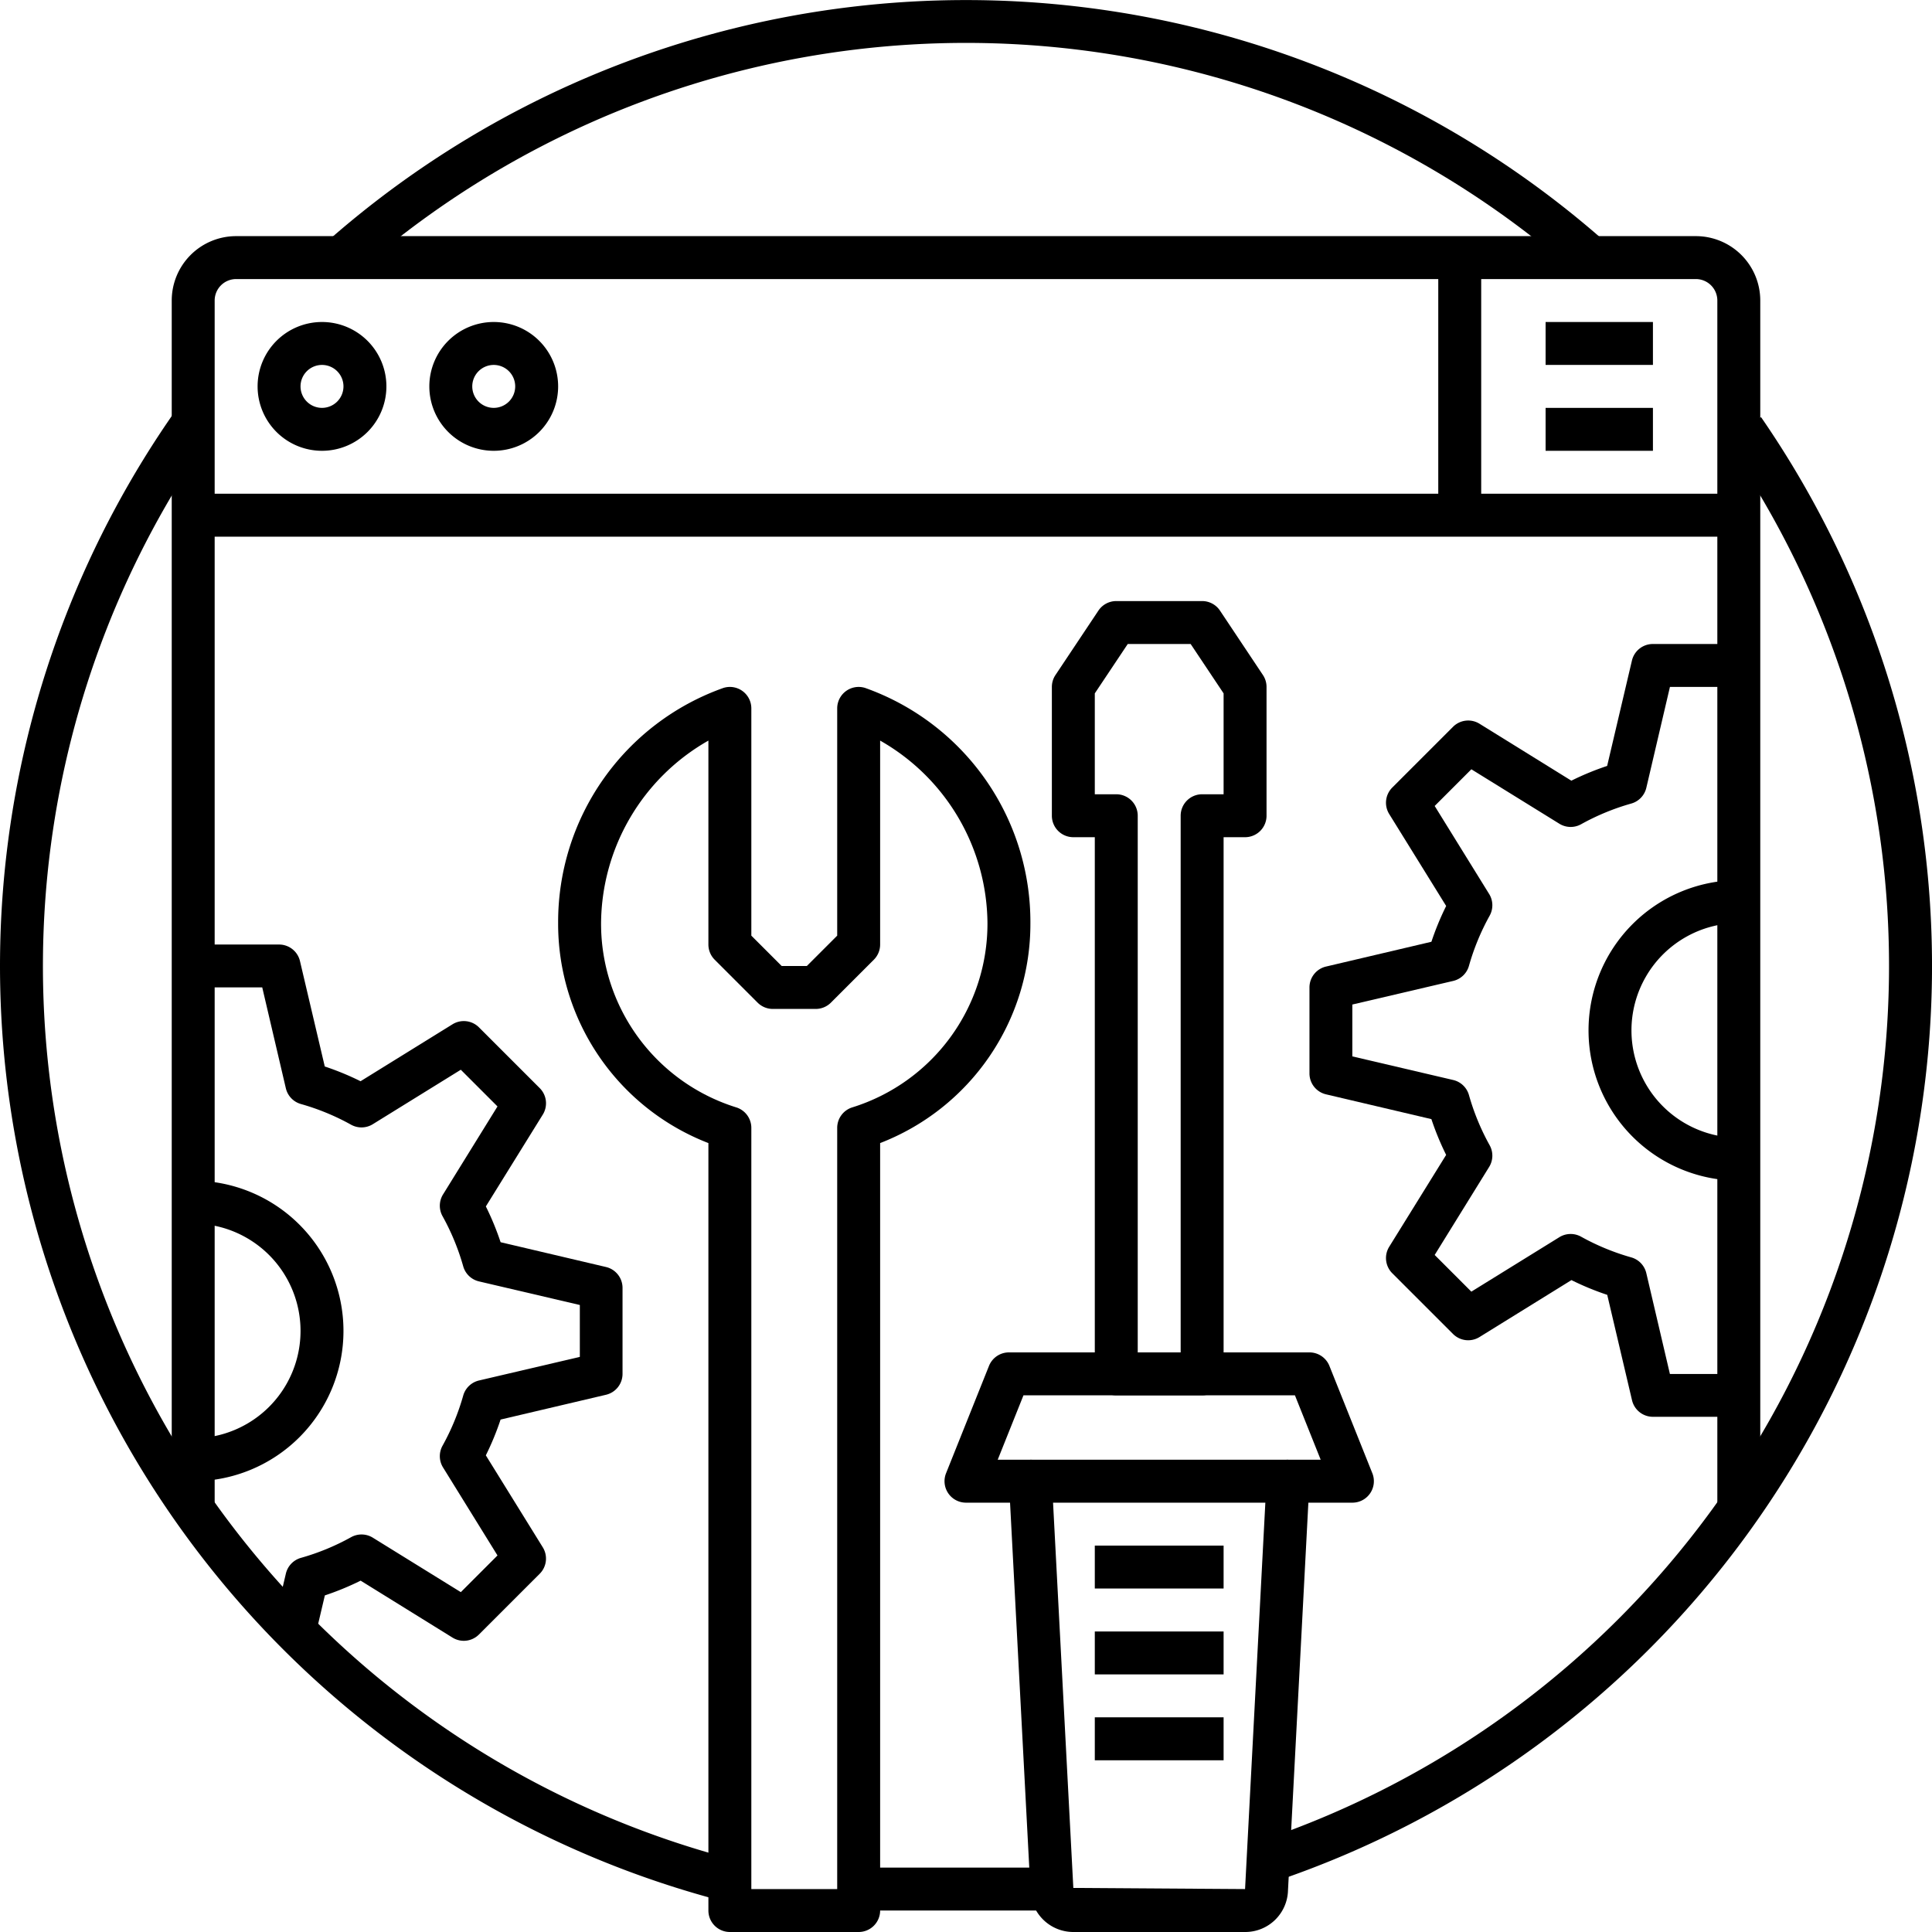
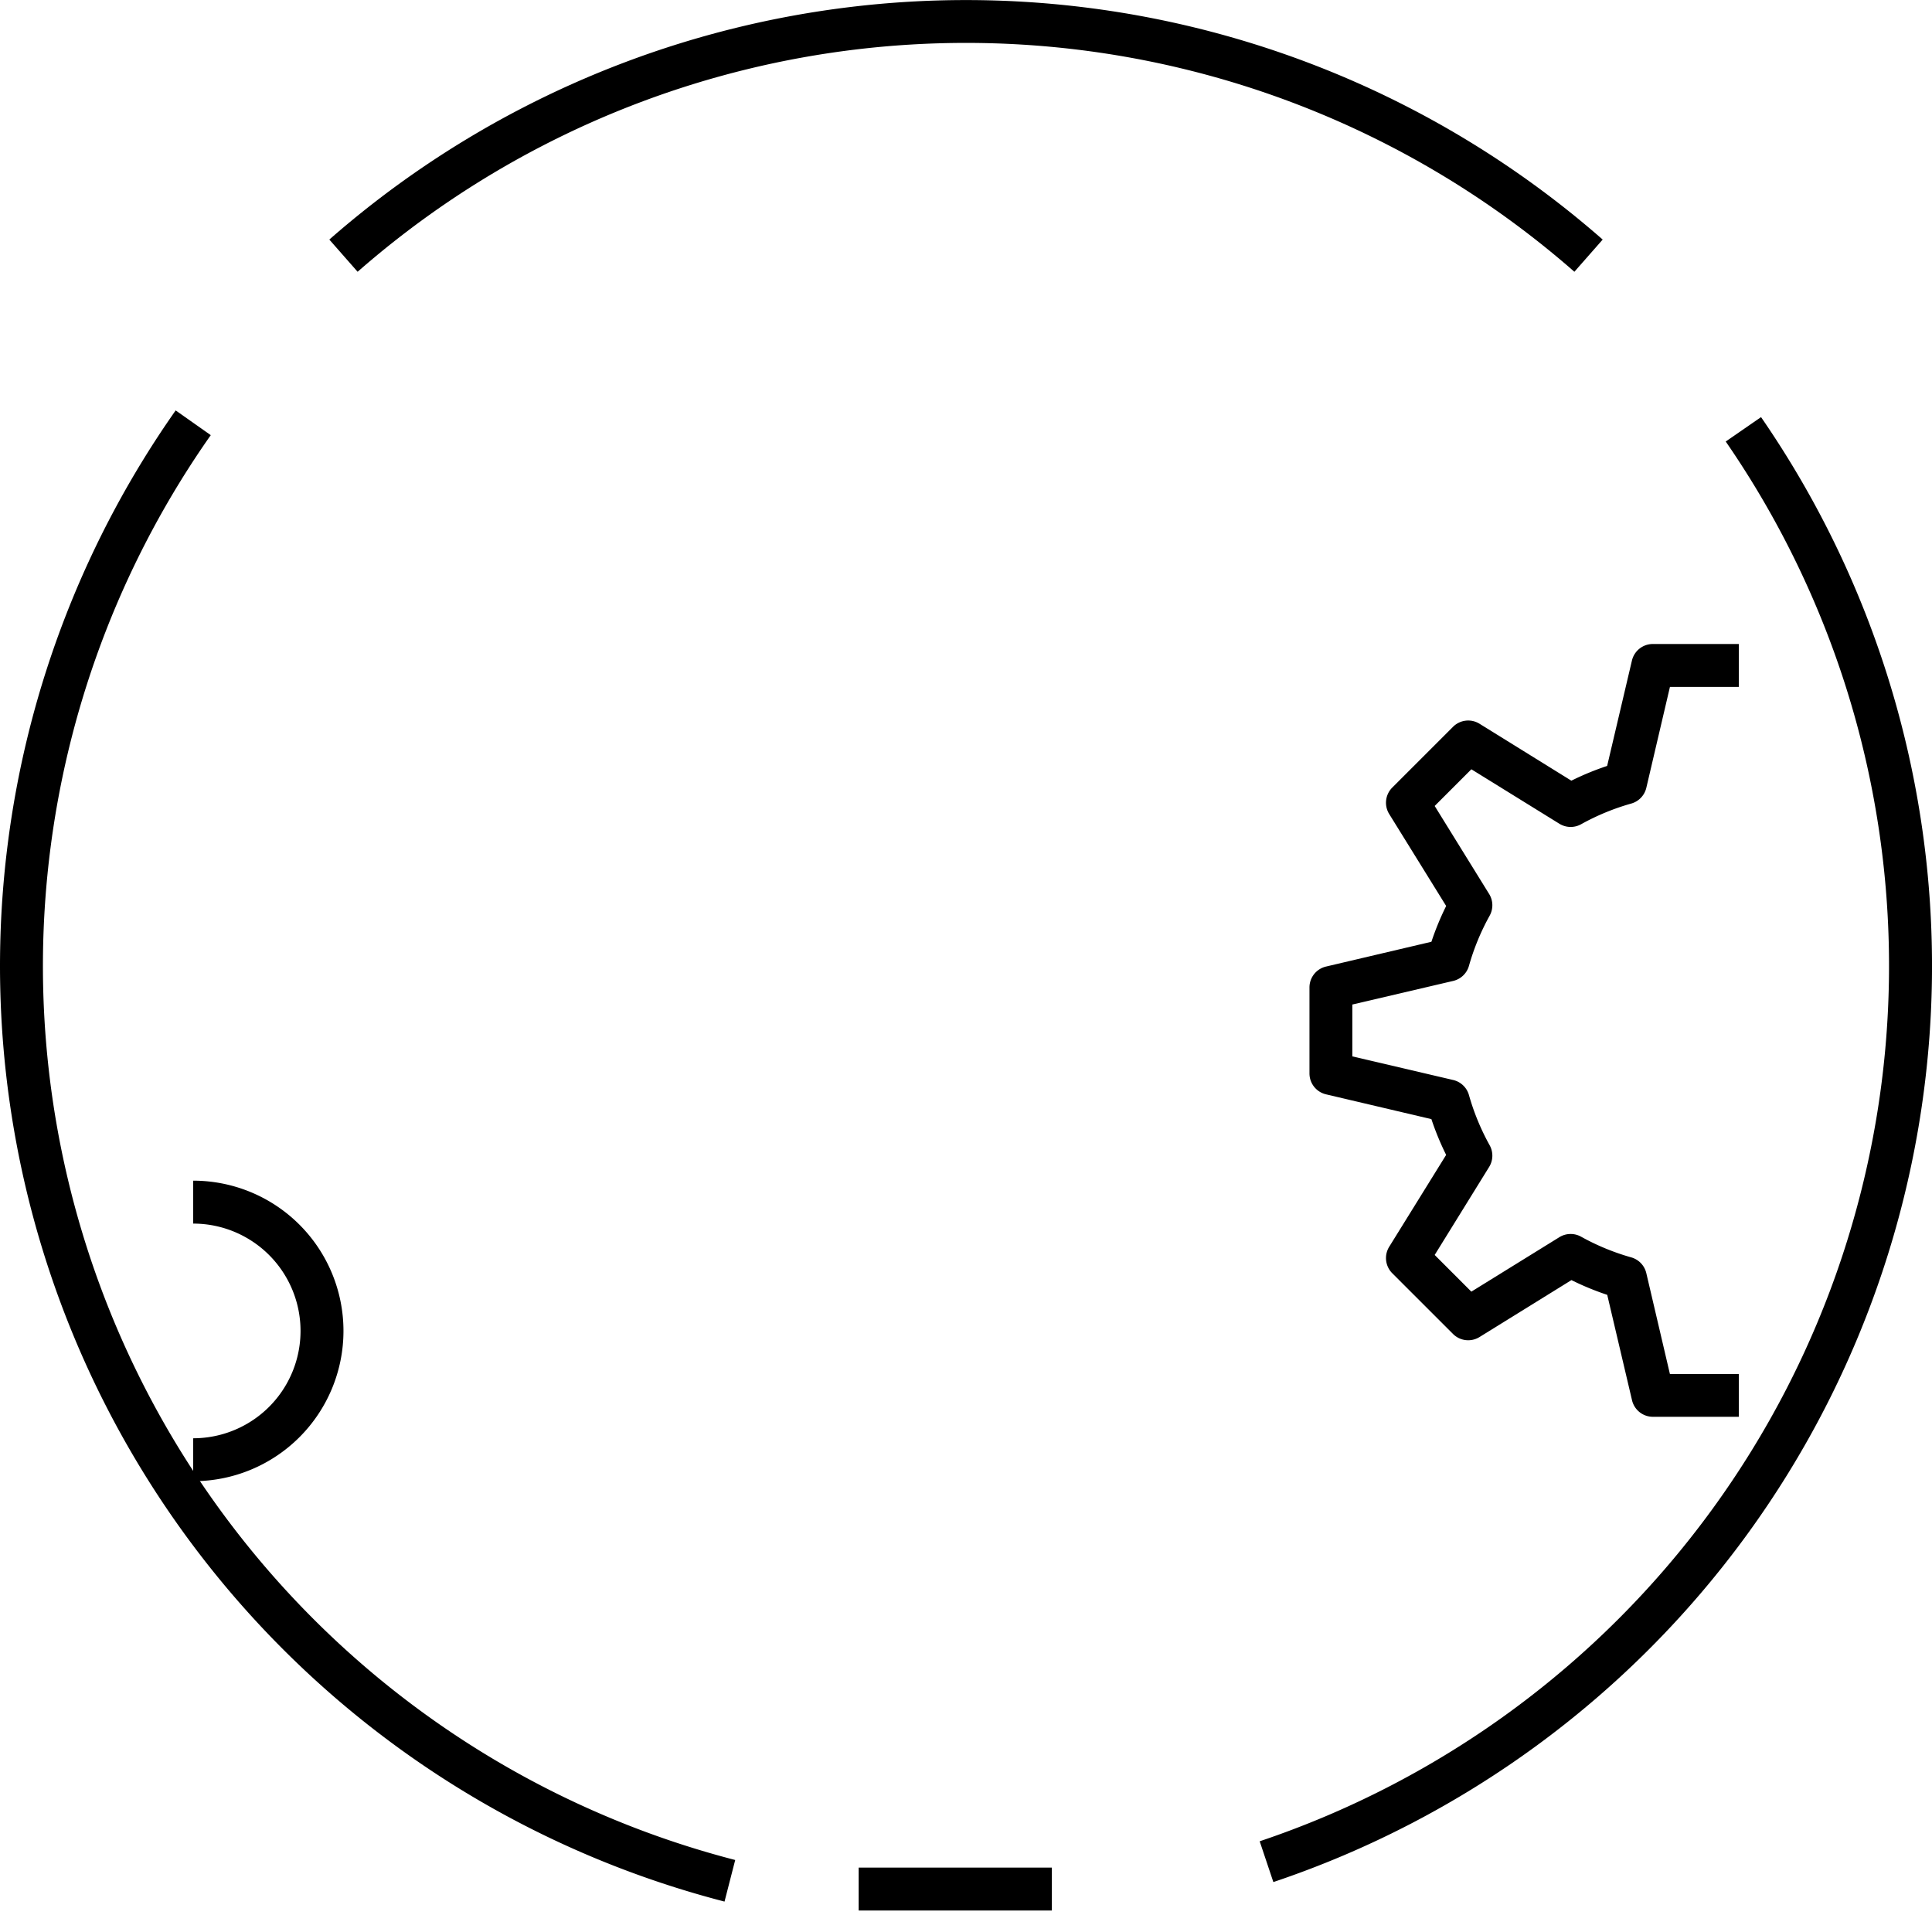
<svg xmlns="http://www.w3.org/2000/svg" id="develop" viewBox="0 0 90 90">
  <g>
    <path d="M73.341 12.66a43 43 0 0 0-56.682 0l-1.318-1.5a45 45 0 0 1 59.318 0zm-39.59 75.923A45.017 45.017 0 0 1 8.183 19.119l1.635 1.152a43.016 43.016 0 0 0 24.431 66.375zm25.567-.909-.637-1.9a43.02 43.02 0 0 0 21.71-65.206l1.645-1.137a45.019 45.019 0 0 1-22.718 68.243z" />
-     <path d="M82 70h-2V14a1 1 0 0 0-1-1H11a1 1 0 0 0-1 1v56H8V14a3 3 0 0 1 3-3h68a3 3 0 0 1 3 3Z" />
-     <path d="M15 21a3 3 0 1 1 3-3 3 3 0 0 1-3 3zm0-4a1 1 0 1 0 1 1 1 1 0 0 0-1-1zm8 4a3 3 0 1 1 3-3 3 3 0 0 1-3 3zm0-4a1 1 0 1 0 1 1 1 1 0 0 0-1-1zM72 15h5v2h-5zM72 19h5v2h-5zM9 23h72v2H9z" />
-     <path d="M67 12h2v12h-2zM58 90h-8a2 2 0 0 1-2-2l-.948-18H45a1 1 0 0 1-.929-1.371l2-5A1 1 0 0 1 47 63h14a1 1 0 0 1 .929.629l2 5A1 1 0 0 1 63 70h-2.051L60 88.053A1.991 1.991 0 0 1 58 90ZM46.477 68H48a1 1 0 0 1 1 .947l1 19L58 88l1-19.053A1 1 0 0 1 60 68h1.523l-1.2-3H47.677Z" />
-     <path d="M48 68h12v2H48zM56 65h-4a1 1 0 0 1-1-1V39h-1a1 1 0 0 1-1-1v-6a1 1 0 0 1 .168-.555l2-3A1 1 0 0 1 52 28h4a1 1 0 0 1 .832.445l2 3A1 1 0 0 1 59 32v6a1 1 0 0 1-1 1h-1v25a1 1 0 0 1-1 1Zm-3-2h2V38a1 1 0 0 1 1-1h1v-4.7L55.465 30h-2.93L51 32.3V37h1a1 1 0 0 1 1 1ZM51 72h6v2h-6zM51 76h6v2h-6zM51 80h6v2h-6zM40 90h-6a1 1 0 0 1-1-1V53.249A10.95 10.95 0 0 1 26 43a11.57 11.57 0 0 1 7.7-10.954A1 1 0 0 1 35 33v10.586L36.414 45h1.172L39 43.586V33a1 1 0 0 1 1.3-.954A11.57 11.57 0 0 1 48 43a10.95 10.95 0 0 1-7 10.249V89a1 1 0 0 1-1 1Zm-5-2h4V52.541a1 1 0 0 1 .7-.954A8.962 8.962 0 0 0 46 43a9.863 9.863 0 0 0-5-8.5V44a1 1 0 0 1-.293.707l-2 2A1 1 0 0 1 38 47h-2a1 1 0 0 1-.707-.293l-2-2A1 1 0 0 1 33 44v-9.5a9.863 9.863 0 0 0-5 8.5 8.962 8.962 0 0 0 6.3 8.587 1 1 0 0 1 .7.954Z" />
    <path d="M40 87h9v2h-9zM81 66h-4a1 1 0 0 1-.974-.771l-1.155-4.91a12.876 12.876 0 0 1-1.667-.687l-4.284 2.653a1 1 0 0 1-1.233-.144l-2.829-2.828a1 1 0 0 1-.144-1.233l2.653-4.28a12.876 12.876 0 0 1-.687-1.667l-4.91-1.155A1 1 0 0 1 61 50v-4a1 1 0 0 1 .771-.974l4.91-1.155a12.876 12.876 0 0 1 .687-1.667l-2.654-4.284a1 1 0 0 1 .144-1.233l2.829-2.829a1 1 0 0 1 1.233-.144l4.28 2.653a12.876 12.876 0 0 1 1.667-.687l1.155-4.91A1 1 0 0 1 77 30h4v2h-3.208l-1.1 4.7a1 1 0 0 1-.7.732 10.924 10.924 0 0 0-2.336.963 1 1 0 0 1-1.014-.022l-4.1-2.537-1.709 1.709 2.537 4.1a1 1 0 0 1 .022 1.014 10.924 10.924 0 0 0-.963 2.336 1 1 0 0 1-.732.7l-4.7 1.1v2.416l4.7 1.1a1 1 0 0 1 .732.7 10.924 10.924 0 0 0 .963 2.336 1 1 0 0 1-.022 1.014l-2.537 4.1 1.708 1.709 4.1-2.537a1 1 0 0 1 1.014-.022 10.924 10.924 0 0 0 2.336.963 1 1 0 0 1 .7.732l1.1 4.7H81Z" />
-     <path d="M81 55a7 7 0 0 1 0-14v2a5 5 0 0 0 0 10zM21.606 76.435a1 1 0 0 1-.526-.149l-4.28-2.653a12.876 12.876 0 0 1-1.667.687l-.449 1.909-1.947-.457.58-2.467a1 1 0 0 1 .7-.733 10.924 10.924 0 0 0 2.336-.963 1 1 0 0 1 1.014.022l4.1 2.537 1.708-1.709-2.537-4.1a1 1 0 0 1-.022-1.014 10.924 10.924 0 0 0 .963-2.336 1 1 0 0 1 .732-.7l4.7-1.1v-2.417l-4.7-1.1a1 1 0 0 1-.732-.7 10.924 10.924 0 0 0-.963-2.336 1 1 0 0 1 .022-1.014l2.537-4.1-1.709-1.709-4.1 2.537a1 1 0 0 1-1.014.022 10.924 10.924 0 0 0-2.336-.963 1 1 0 0 1-.7-.732l-1.1-4.7H9V44h4a1 1 0 0 1 .974.771l1.155 4.91a12.876 12.876 0 0 1 1.667.687l4.284-2.653a1 1 0 0 1 1.233.144l2.829 2.829a1 1 0 0 1 .144 1.233L22.633 56.2a12.876 12.876 0 0 1 .687 1.667l4.91 1.155A1 1 0 0 1 29 60v4a1 1 0 0 1-.771.974l-4.91 1.155a12.876 12.876 0 0 1-.687 1.667l2.653 4.284a1 1 0 0 1-.144 1.233l-2.829 2.828a1 1 0 0 1-.706.294z" />
    <path d="M9 69v-2a5 5 0 0 0 0-10v-2a7 7 0 0 1 0 14Z" />
  </g>
</svg>